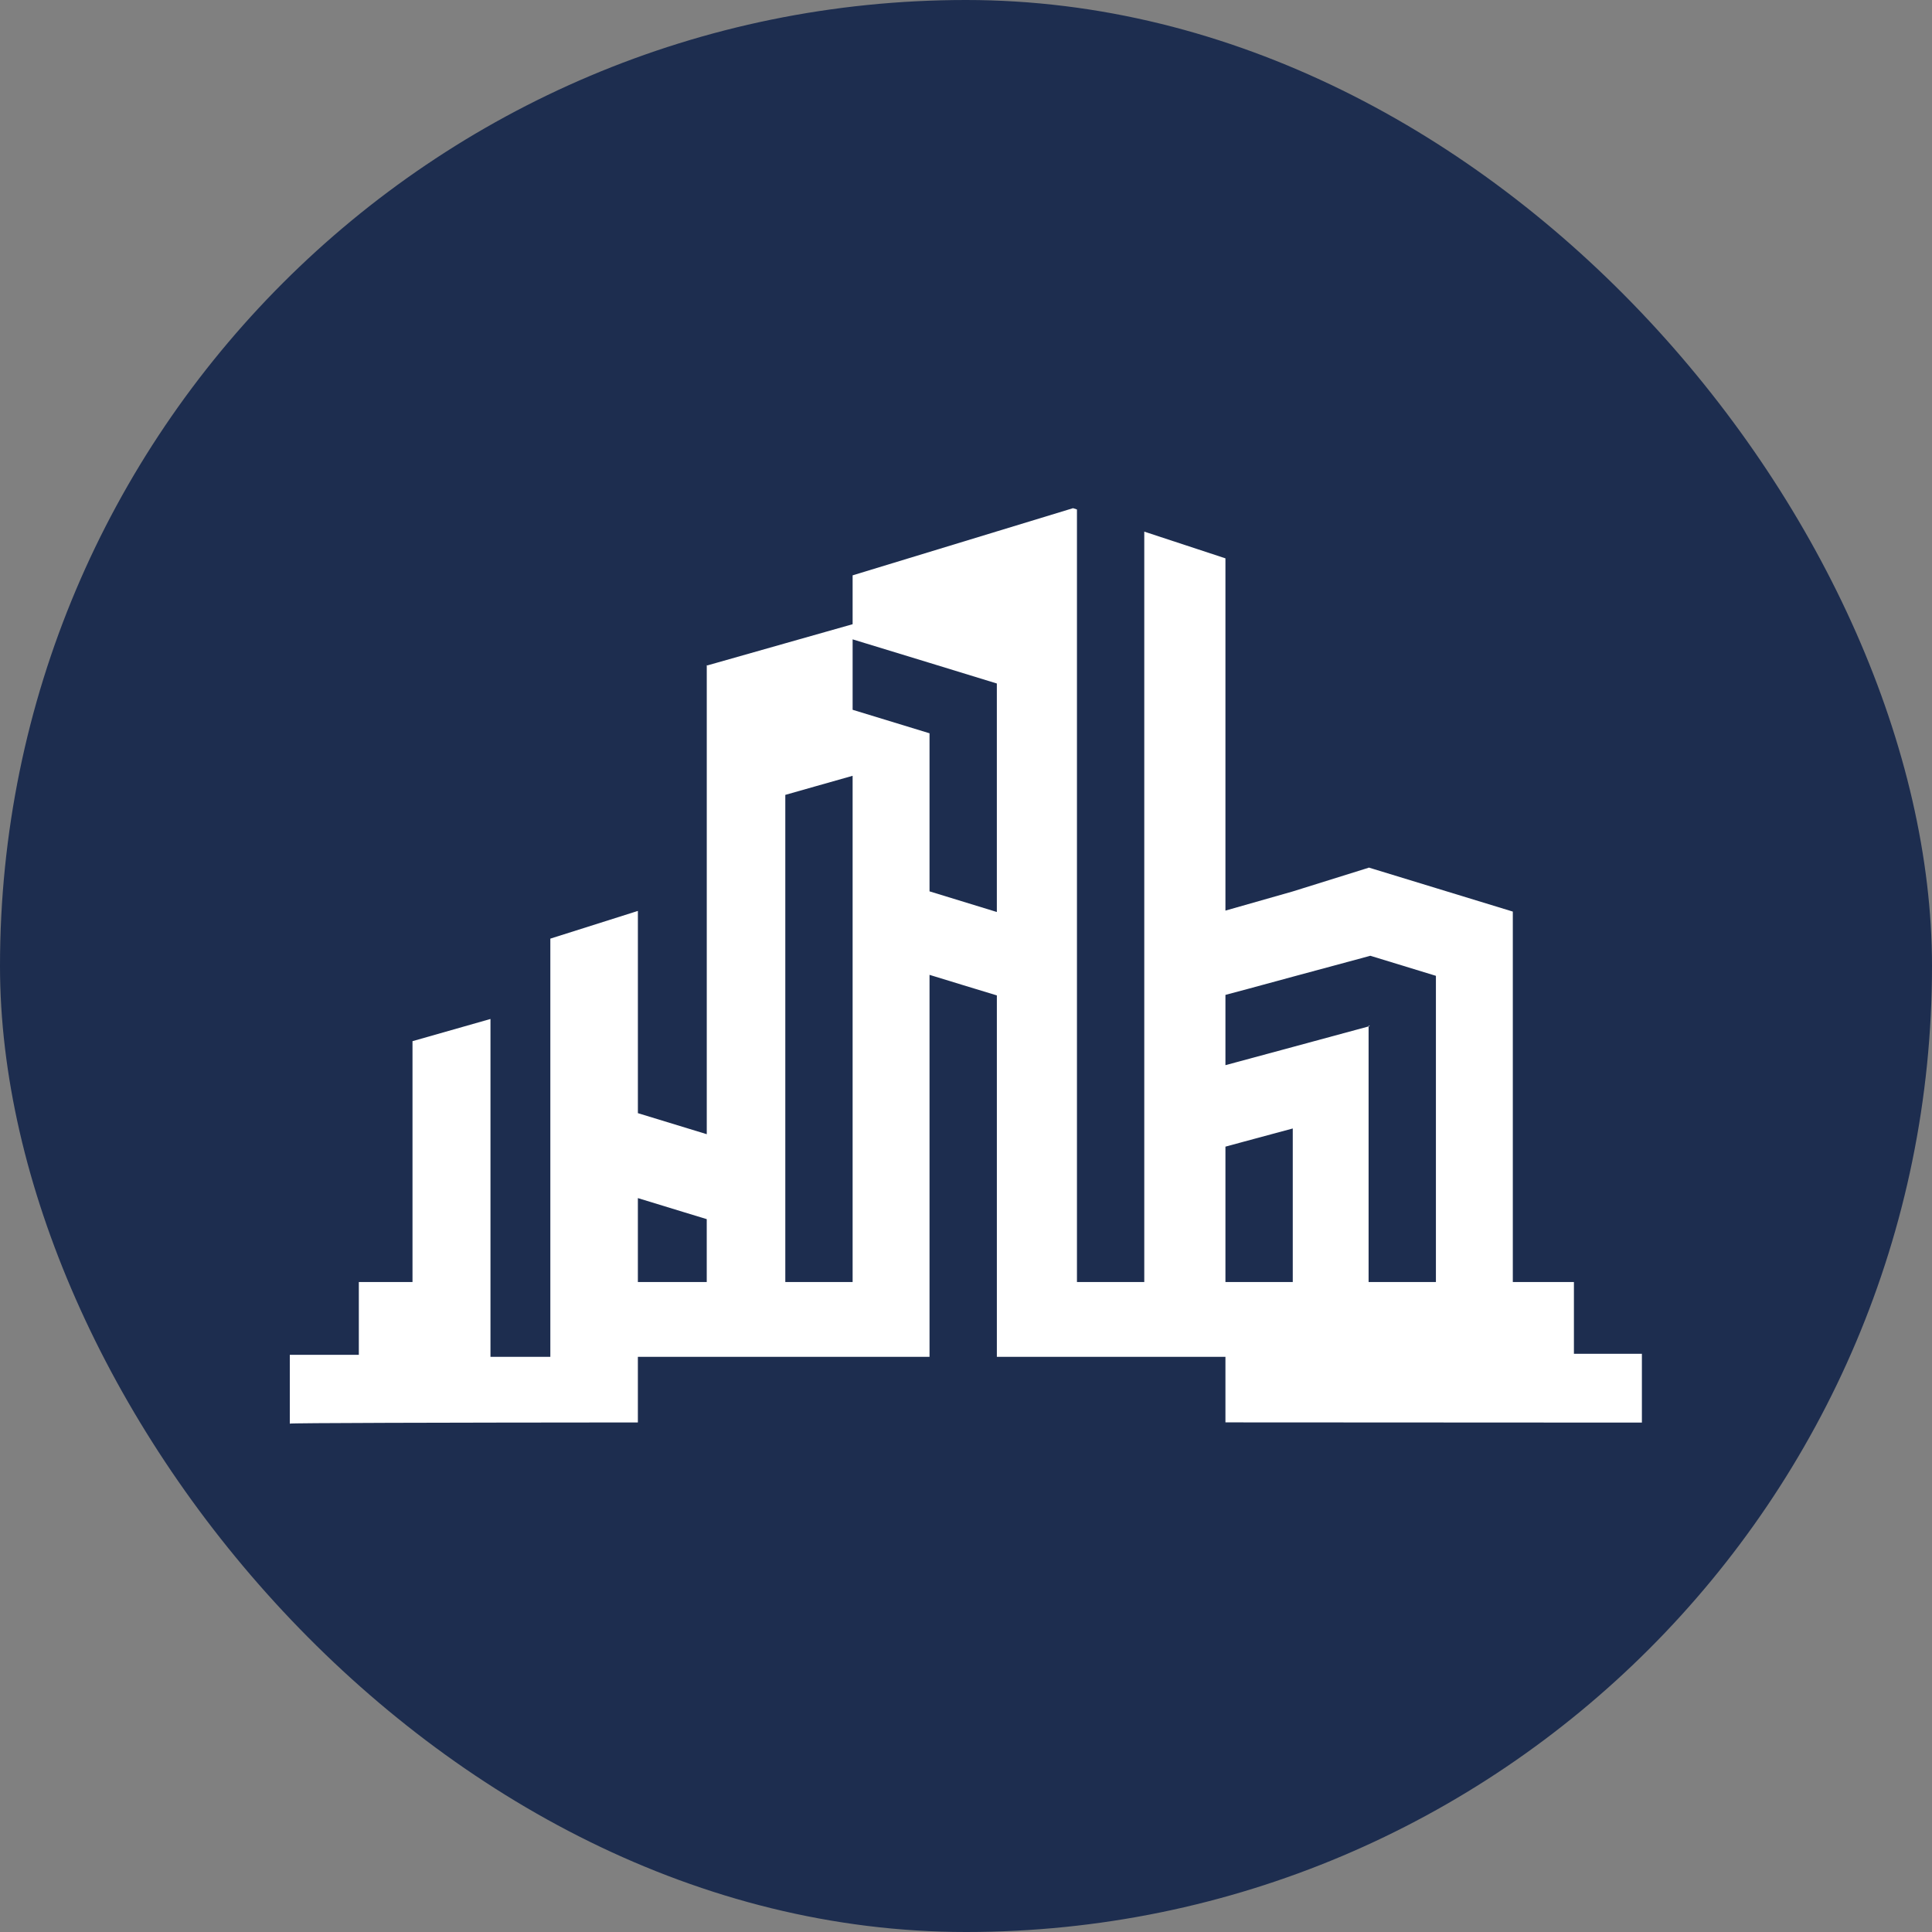
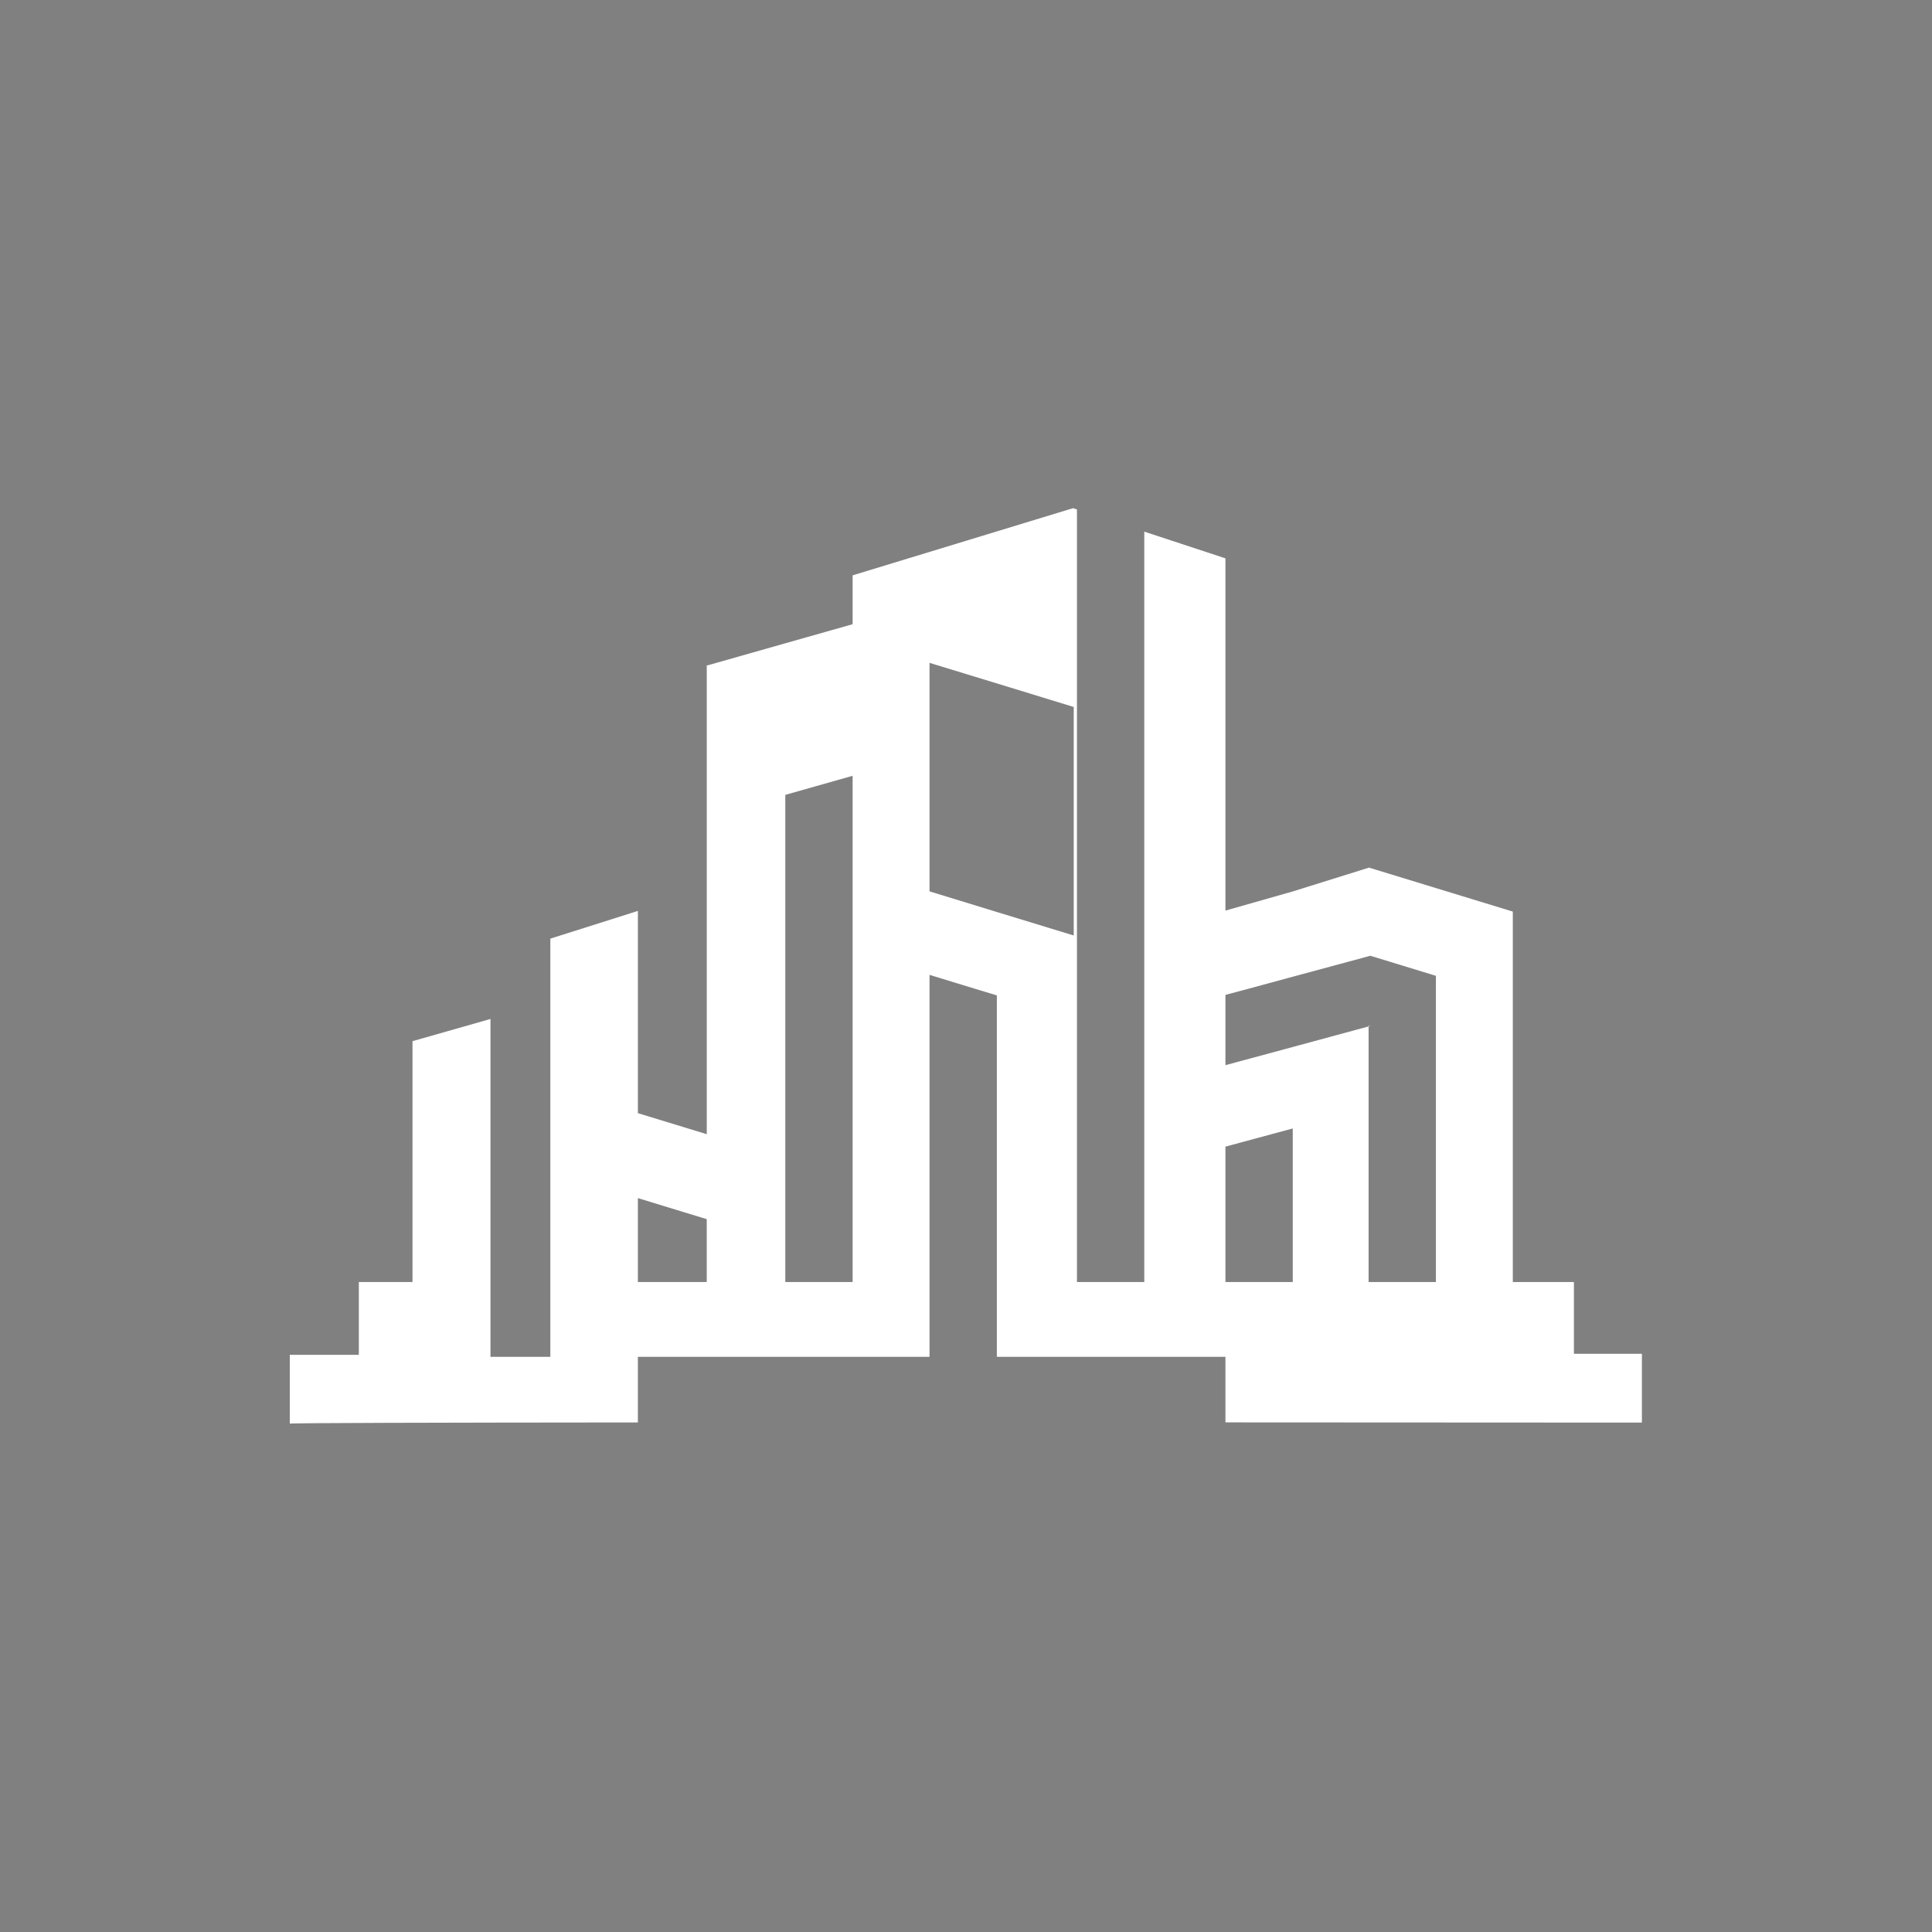
<svg xmlns="http://www.w3.org/2000/svg" version="1.1" width="1000" height="1000">
  <rect width="100%" height="100%" fill="#808080" stroke="none" />
  <g clip-path="url(#SvgjsClipPath1125)">
-     <rect width="1000" height="1000" fill="#1d2d4f" />
    <g transform="matrix(0.648,0,0,0.648,150,263.031)">
      <svg version="1.1" width="1080" height="731.22">
        <svg id="Layer_2" data-name="Layer 2" viewBox="0 0 1080 731.22">
          <defs>
            <style>
      .cls-1 {
        fill: #fff;
      }
    </style>
            <clipPath id="SvgjsClipPath1125">
              <rect width="1000" height="1000" x="0" y="0" rx="500" ry="500" />
            </clipPath>
          </defs>
          <g id="Layer_1-2" data-name="Layer 1">
            <g>
              <polygon class="cls-1" points="861.7 413.3 861.7 413.95 862.81 413.69 861.7 413.3" />
-               <path class="cls-1" d="M1025.71,675.42v-57.3h-48.81v-295.89l-61.43-18.78-50.5-15.44-3.27-.98v.18l-60.58,18.92-53.77,15.31V40.07l-64.83-21.34v599.4h-53.77V1.03l-3.13-1.03-176.06,53.65v39.03l-20.54,5.82-33.23,9.42-62.21,17.66-.52-.2v374.66l-55.02-16.81v-161.54l-69.93,22.14v334.02h-47.82v-269.85l-62.28,17.73v192.4h-42.87v58.13H0v54.97c0-.55,119.02-.83,278.03-.95v-52.41h232.96v-305.11l26.89,8.24,26.89,8.18v288.69h182.58v52.36c185.59.06,332.65.17,332.65.17v-54.97h-54.29ZM333.05,618.13h-55.02v-67.05l35.91,10.99,19.1,5.82v50.24ZM449.56,618.13h-53.77V229.01l24.4-6.93,29.37-8.31v404.36ZM564.76,322.56l-53.77-16.49v-126.26l-61.43-18.77v-56.26l61.43,18.77,53.77,16.49v182.52ZM801.12,618.13h-53.77v-108.14l15.18-4.12,38.6-10.4v122.66ZM915.47,618.13h-53.77v-204.17l-60.58,16.42-53.77,14.52v-56.13l18.12-4.84,35.65-9.68,60.58-16.35,1.37-.39,52.4,16.03v244.6Z" />
+               <path class="cls-1" d="M1025.71,675.42v-57.3h-48.81v-295.89l-61.43-18.78-50.5-15.44-3.27-.98v.18l-60.58,18.92-53.77,15.31V40.07l-64.83-21.34v599.4h-53.77V1.03l-3.13-1.03-176.06,53.65v39.03l-20.54,5.82-33.23,9.42-62.21,17.66-.52-.2v374.66l-55.02-16.81v-161.54l-69.93,22.14v334.02h-47.82v-269.85l-62.28,17.73v192.4h-42.87v58.13H0v54.97c0-.55,119.02-.83,278.03-.95v-52.41h232.96v-305.11l26.89,8.24,26.89,8.18v288.69h182.58v52.36c185.59.06,332.65.17,332.65.17v-54.97h-54.29ZM333.05,618.13h-55.02v-67.05l35.91,10.99,19.1,5.82v50.24ZM449.56,618.13h-53.77V229.01l24.4-6.93,29.37-8.31v404.36ZM564.76,322.56l-53.77-16.49v-126.26v-56.26l61.43,18.77,53.77,16.49v182.52ZM801.12,618.13h-53.77v-108.14l15.18-4.12,38.6-10.4v122.66ZM915.47,618.13h-53.77v-204.17l-60.58,16.42-53.77,14.52v-56.13l18.12-4.84,35.65-9.68,60.58-16.35,1.37-.39,52.4,16.03v244.6Z" />
            </g>
          </g>
        </svg>
      </svg>
    </g>
  </g>
</svg>